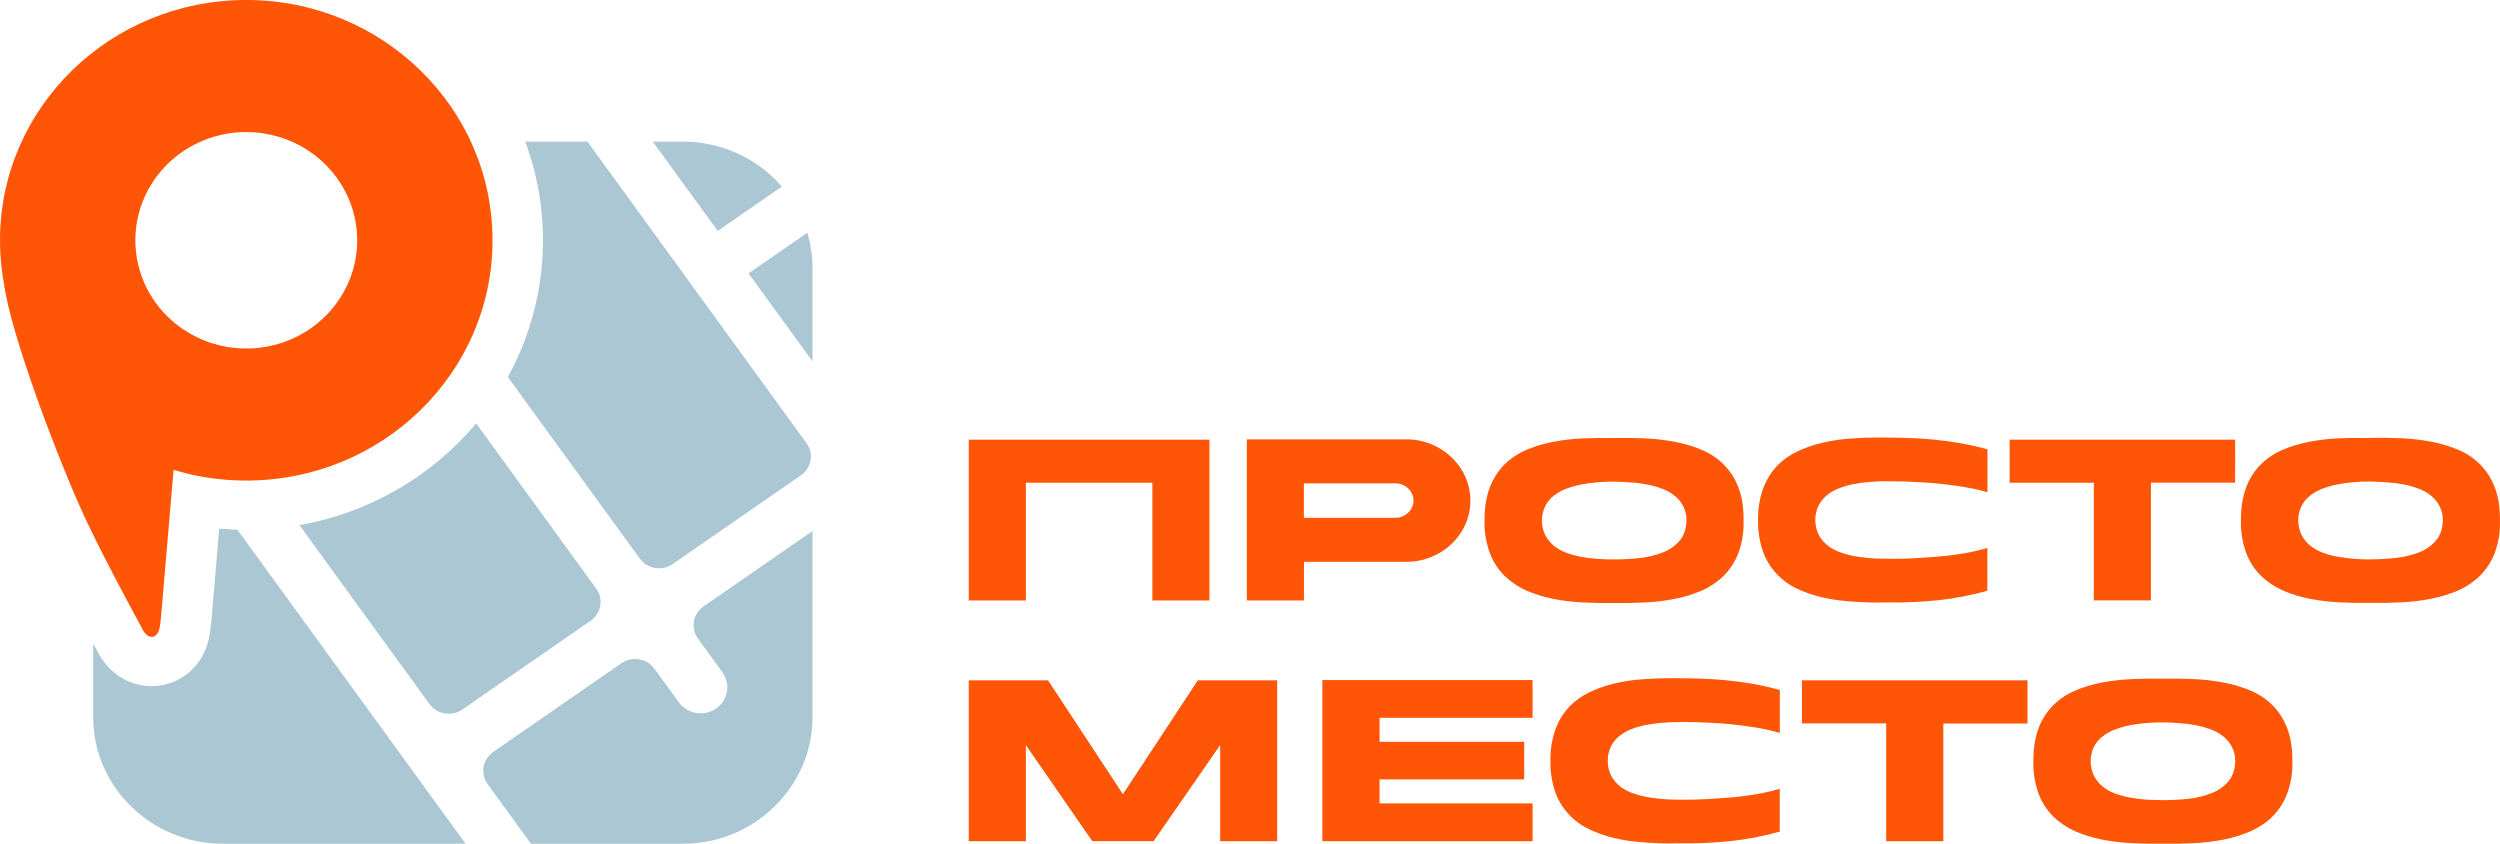
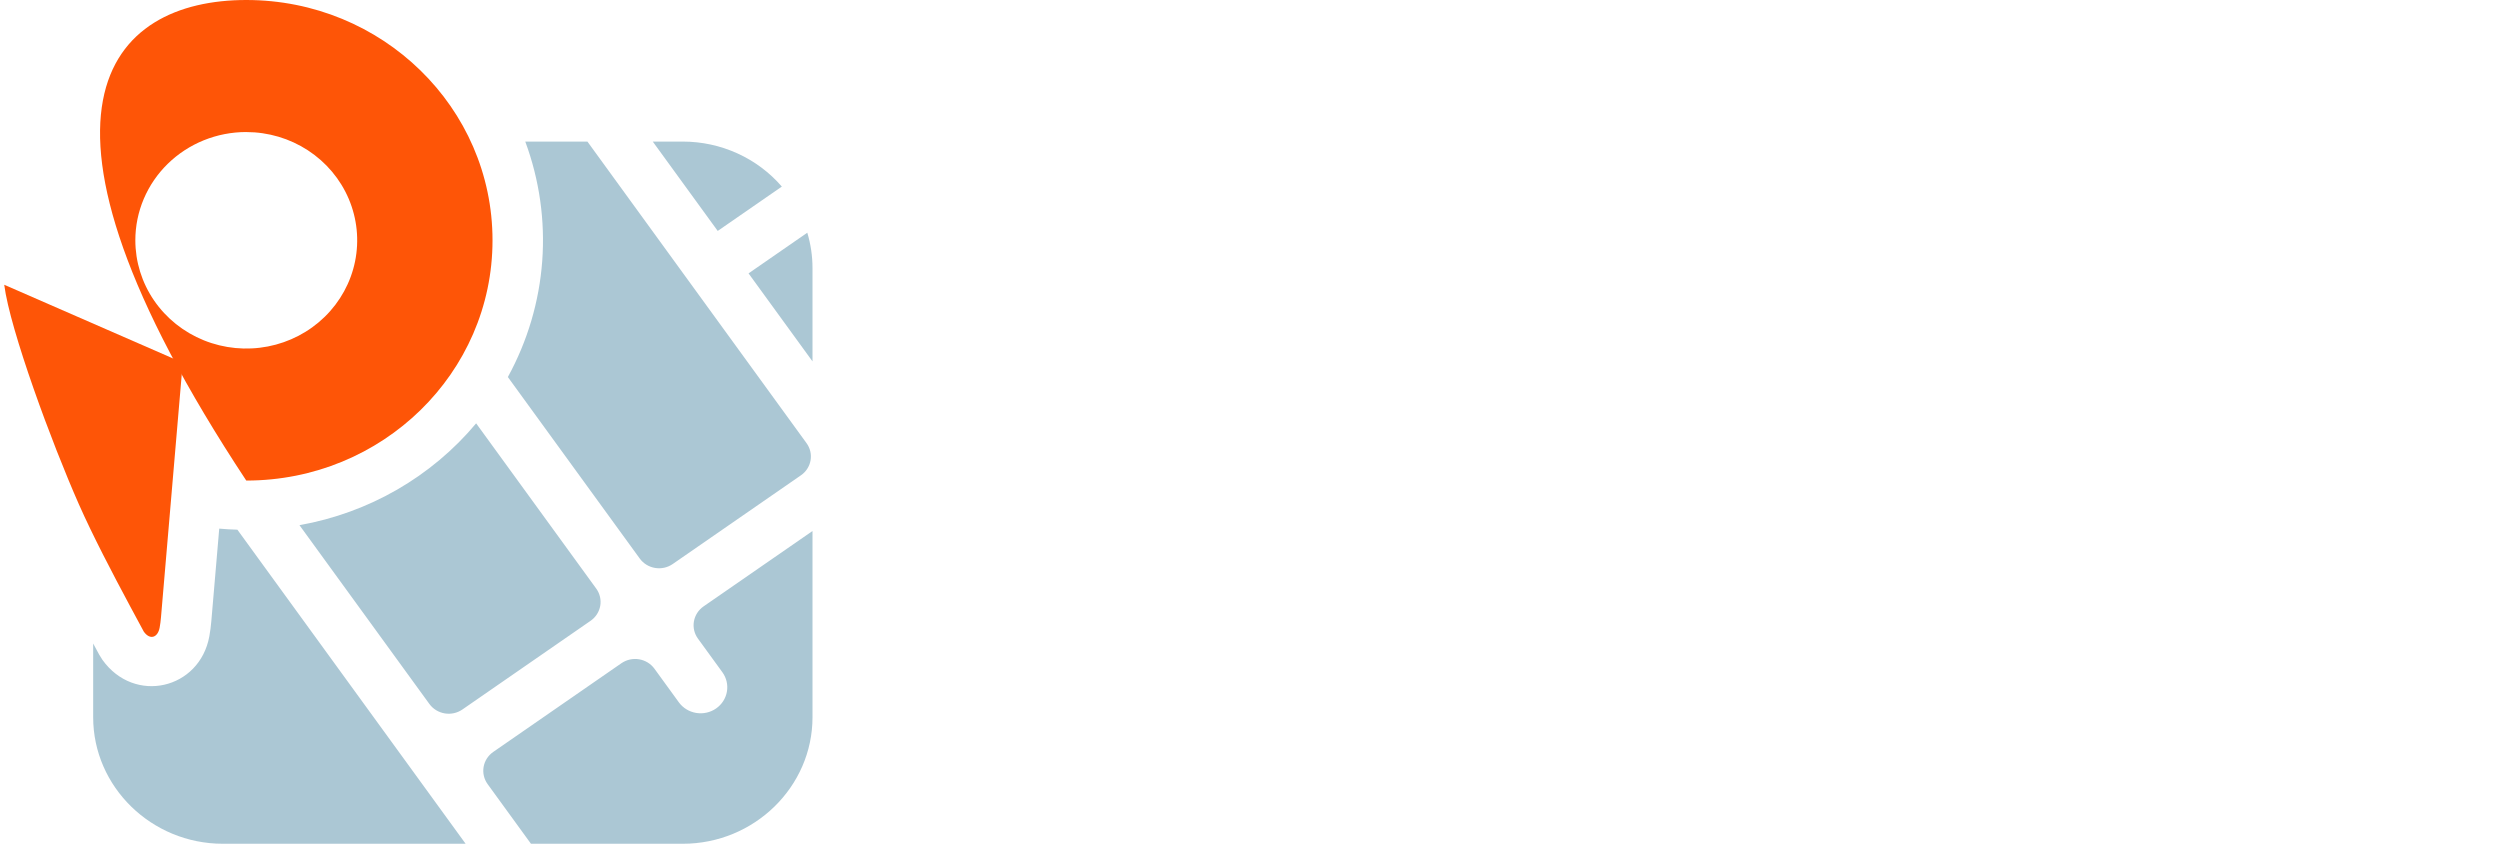
<svg xmlns="http://www.w3.org/2000/svg" width="160" height="54" viewBox="0 0 160 54" fill="none">
-   <path fill-rule="evenodd" clip-rule="evenodd" d="M15.761 0C24.465 0 31.521 6.885 31.521 15.38C31.521 23.874 24.465 30.756 15.761 30.756C7.057 30.756 0 23.87 0 15.377C0 6.884 7.056 0 15.761 0ZM15.761 8.452C17.165 8.452 18.537 8.858 19.705 9.62C20.872 10.381 21.782 11.463 22.32 12.729C22.857 13.994 22.997 15.387 22.724 16.731C22.45 18.075 21.773 19.309 20.781 20.278C19.788 21.247 18.523 21.907 17.146 22.174C15.769 22.441 14.341 22.304 13.044 21.78C11.747 21.255 10.638 20.367 9.858 19.228C9.078 18.089 8.662 16.75 8.662 15.38C8.661 14.47 8.845 13.569 9.201 12.728C9.558 11.887 10.081 11.123 10.74 10.48C11.399 9.836 12.182 9.326 13.044 8.977C13.905 8.629 14.828 8.45 15.761 8.45V8.452Z" fill="#FE5507" />
+   <path fill-rule="evenodd" clip-rule="evenodd" d="M15.761 0C24.465 0 31.521 6.885 31.521 15.38C31.521 23.874 24.465 30.756 15.761 30.756C0 6.884 7.056 0 15.761 0ZM15.761 8.452C17.165 8.452 18.537 8.858 19.705 9.62C20.872 10.381 21.782 11.463 22.32 12.729C22.857 13.994 22.997 15.387 22.724 16.731C22.45 18.075 21.773 19.309 20.781 20.278C19.788 21.247 18.523 21.907 17.146 22.174C15.769 22.441 14.341 22.304 13.044 21.78C11.747 21.255 10.638 20.367 9.858 19.228C9.078 18.089 8.662 16.75 8.662 15.38C8.661 14.47 8.845 13.569 9.201 12.728C9.558 11.887 10.081 11.123 10.74 10.48C11.399 9.836 12.182 9.326 13.044 8.977C13.905 8.629 14.828 8.45 15.761 8.45V8.452Z" fill="#FE5507" />
  <path fill-rule="evenodd" clip-rule="evenodd" d="M11.696 23.212L0.271 18.225C0.64 21.111 3.308 28.339 5.05 32.277C5.941 34.289 7.186 36.67 8.324 38.793C8.625 39.361 8.923 39.904 9.203 40.425C9.61 40.994 10.102 40.794 10.217 40.168C10.255 39.961 10.284 39.735 10.304 39.498L11.696 23.212Z" fill="#FE5507" />
  <path fill-rule="evenodd" clip-rule="evenodd" d="M50.037 11.941C49.26 11.04 48.291 10.315 47.197 9.818C46.104 9.32 44.912 9.062 43.705 9.061H41.777L45.934 14.78L50.037 11.941ZM52 23.128V17.157C52 16.391 51.888 15.629 51.667 14.893L47.907 17.496L52 23.128ZM33.981 54H43.705C48.268 54 52 50.357 52 45.905V33.985L45.024 38.812C44.698 39.039 44.478 39.383 44.411 39.768C44.343 40.153 44.435 40.549 44.666 40.868L46.232 43.023C46.494 43.383 46.598 43.83 46.522 44.266C46.446 44.701 46.196 45.089 45.827 45.344C45.457 45.6 44.999 45.702 44.553 45.627C44.107 45.553 43.709 45.309 43.447 44.949L41.882 42.794C41.649 42.476 41.297 42.261 40.902 42.195C40.507 42.129 40.102 42.219 39.774 42.444L31.565 48.125C31.239 48.352 31.018 48.696 30.951 49.081C30.884 49.466 30.976 49.861 31.206 50.181L33.981 54ZM19.166 33.611L27.485 45.06C27.718 45.377 28.07 45.592 28.464 45.658C28.858 45.724 29.263 45.634 29.59 45.41L37.802 39.728C38.128 39.501 38.348 39.157 38.416 38.772C38.483 38.387 38.391 37.992 38.16 37.672L30.473 27.094C27.618 30.51 23.609 32.821 19.166 33.611ZM37.595 9.061H33.617C34.524 11.508 34.894 14.115 34.702 16.711C34.51 19.307 33.761 21.834 32.503 24.13L40.944 35.746C41.176 36.065 41.527 36.282 41.922 36.348C42.317 36.415 42.723 36.325 43.05 36.1L51.26 30.419C51.422 30.308 51.56 30.165 51.665 30.001C51.771 29.837 51.843 29.655 51.876 29.464C51.909 29.273 51.904 29.077 51.86 28.888C51.816 28.7 51.734 28.521 51.619 28.363L37.595 9.061ZM14.258 54H29.799L15.193 33.9C14.802 33.889 14.415 33.867 14.031 33.832L13.524 39.761C13.496 40.082 13.456 40.404 13.398 40.722C12.776 44.119 8.603 45.092 6.556 42.23L6.347 41.895C6.219 41.658 6.091 41.422 5.963 41.185V45.905C5.963 50.357 9.696 54 14.258 54Z" fill="#ABC7D4" />
-   <path d="M77.405 28.139V38.429H73.751V30.896H65.656V38.429H62V28.139H77.405ZM90.018 28.122C90.562 28.118 91.102 28.223 91.602 28.429C92.584 28.829 93.365 29.578 93.783 30.518C93.996 31 94.105 31.518 94.105 32.042C94.105 32.565 93.996 33.083 93.783 33.565C93.576 34.031 93.277 34.454 92.904 34.812C92.53 35.167 92.088 35.45 91.602 35.645C91.102 35.852 90.562 35.957 90.018 35.954H83.453V38.429H79.796V28.122H90.018ZM90.463 32.038C90.465 31.891 90.434 31.745 90.371 31.611C90.253 31.347 90.033 31.136 89.757 31.023C89.617 30.963 89.465 30.933 89.312 30.935H83.447V33.139H89.312C89.466 33.141 89.617 33.111 89.757 33.051C90.033 32.938 90.253 32.727 90.371 32.463C90.433 32.329 90.465 32.184 90.466 32.038H90.463ZM103.303 35.804C103.848 35.804 104.392 35.775 104.934 35.716C105.444 35.661 105.943 35.541 106.418 35.357C106.835 35.197 107.204 34.941 107.491 34.61C107.771 34.282 107.92 33.852 107.936 33.319C107.943 33.024 107.882 32.73 107.756 32.46C107.631 32.19 107.445 31.95 107.212 31.756C106.981 31.562 106.718 31.408 106.433 31.3C106.122 31.179 105.8 31.085 105.471 31.018C105.118 30.947 104.759 30.899 104.399 30.878C104.032 30.849 103.669 30.832 103.308 30.825C102.948 30.819 102.581 30.834 102.209 30.869C101.852 30.897 101.497 30.947 101.146 31.018C100.82 31.086 100.501 31.18 100.193 31.3C99.906 31.41 99.639 31.564 99.405 31.756C99.184 31.938 99.006 32.163 98.883 32.415C98.748 32.699 98.679 33.007 98.68 33.319C98.685 33.637 98.757 33.951 98.892 34.241C99.023 34.494 99.203 34.721 99.423 34.909C99.653 35.096 99.913 35.247 100.193 35.357C100.504 35.477 100.826 35.568 101.155 35.629C101.506 35.694 101.861 35.741 102.218 35.769C102.583 35.793 102.946 35.804 103.306 35.804H103.303ZM103.303 35.813H103.313C103.313 35.806 103.313 35.804 103.303 35.804C103.293 35.804 103.294 35.804 103.294 35.813H103.303ZM103.303 28.03C103.957 28.018 104.614 28.027 105.273 28.056C105.917 28.083 106.557 28.156 107.188 28.276C107.784 28.386 108.365 28.56 108.92 28.794C109.461 29.019 109.949 29.349 110.351 29.763C110.753 30.177 111.061 30.666 111.257 31.2C111.488 31.785 111.599 32.491 111.59 33.316C111.614 34.021 111.501 34.724 111.257 35.389C111.053 35.931 110.735 36.427 110.322 36.846C109.919 37.242 109.443 37.563 108.919 37.794C108.364 38.033 107.783 38.212 107.187 38.327C106.556 38.453 105.916 38.529 105.272 38.556C104.613 38.59 103.956 38.602 103.302 38.59C102.654 38.602 101.997 38.591 101.332 38.556C100.685 38.529 100.041 38.452 99.407 38.327C98.814 38.211 98.236 38.032 97.684 37.794C97.162 37.56 96.687 37.239 96.282 36.846C95.868 36.428 95.55 35.931 95.348 35.389C95.107 34.722 94.992 34.021 95.008 33.316C95.008 32.491 95.121 31.785 95.348 31.2C95.549 30.654 95.867 30.154 96.282 29.734C96.683 29.337 97.159 29.018 97.684 28.794C98.237 28.561 98.815 28.387 99.407 28.276C100.042 28.157 100.686 28.083 101.332 28.056C102 28.029 102.658 28.021 103.306 28.033L103.303 28.03ZM120.798 30.796C120.438 30.796 120.074 30.81 119.708 30.84C119.351 30.862 118.995 30.909 118.645 30.98C118.319 31.042 118 31.133 117.692 31.253C117.409 31.363 117.147 31.514 116.913 31.701C116.69 31.886 116.509 32.113 116.381 32.368C116.246 32.655 116.178 32.966 116.179 33.281C116.18 33.628 116.265 33.971 116.427 34.282C116.582 34.553 116.794 34.789 117.051 34.975C117.318 35.161 117.615 35.305 117.93 35.401C118.264 35.508 118.608 35.587 118.957 35.638C119.309 35.692 119.663 35.727 120.019 35.745C120.373 35.756 120.704 35.763 121.009 35.763H121.614C121.877 35.756 122.176 35.745 122.512 35.728C122.854 35.709 123.221 35.686 123.611 35.657C124.002 35.629 124.411 35.59 124.821 35.543C125.23 35.496 125.645 35.426 126.045 35.35C126.444 35.275 126.836 35.174 127.19 35.069V37.809C126.162 38.095 125.111 38.298 124.048 38.414C122.967 38.526 121.88 38.573 120.794 38.555H120.491C120.4 38.56 120.302 38.564 120.199 38.564C119.575 38.564 118.952 38.537 118.329 38.485C117.727 38.441 117.129 38.35 116.542 38.212C115.994 38.08 115.462 37.891 114.955 37.65C113.946 37.155 113.179 36.301 112.82 35.27C112.605 34.632 112.503 33.965 112.517 33.295V33.286C112.502 32.612 112.607 31.941 112.829 31.302C113.015 30.777 113.304 30.291 113.681 29.87C114.046 29.479 114.484 29.158 114.973 28.922C115.483 28.673 116.021 28.482 116.577 28.352C117.169 28.208 117.773 28.114 118.383 28.07C119.012 28.023 119.638 28 120.261 28C120.866 28 121.455 28.01 122.03 28.027C122.605 28.044 123.184 28.079 123.753 28.133C124.321 28.188 124.889 28.262 125.457 28.361C126.044 28.465 126.625 28.597 127.198 28.757V31.505C126.886 31.411 126.556 31.329 126.208 31.259C125.86 31.189 125.506 31.13 125.145 31.083C124.783 31.037 124.437 30.986 124.082 30.951C123.727 30.916 123.389 30.89 123.065 30.872C122.31 30.823 121.555 30.799 120.802 30.799L120.798 30.796ZM143.046 30.892H137.659V38.426H134.005V30.896H128.616V28.139H143.05L143.046 30.892ZM151.709 35.797C152.254 35.797 152.798 35.767 153.339 35.708C153.849 35.654 154.349 35.533 154.825 35.349C155.241 35.189 155.609 34.933 155.896 34.603C156.178 34.274 156.324 33.845 156.341 33.312C156.348 33.016 156.286 32.723 156.161 32.453C156.036 32.183 155.85 31.942 155.617 31.749C155.386 31.555 155.123 31.401 154.838 31.292C154.527 31.171 154.205 31.077 153.876 31.011C153.523 30.939 153.164 30.892 152.804 30.87C152.433 30.842 152.07 30.824 151.714 30.818C151.358 30.811 150.991 30.826 150.613 30.862C150.256 30.89 149.901 30.94 149.55 31.011C149.225 31.078 148.906 31.172 148.598 31.292C148.311 31.402 148.044 31.556 147.809 31.749C147.589 31.931 147.411 32.155 147.287 32.408C147.153 32.691 147.084 33 147.086 33.312C147.09 33.63 147.162 33.943 147.296 34.234C147.427 34.487 147.608 34.714 147.828 34.901C148.058 35.089 148.318 35.24 148.598 35.349C148.909 35.469 149.23 35.56 149.559 35.621C149.911 35.686 150.266 35.733 150.623 35.762C150.989 35.79 151.352 35.804 151.712 35.804L151.709 35.797ZM151.709 35.806H151.718C151.718 35.799 151.718 35.797 151.709 35.797C151.7 35.797 151.699 35.797 151.699 35.806H151.709ZM151.709 28.022C152.362 28.011 153.018 28.02 153.679 28.049C154.322 28.075 154.962 28.149 155.594 28.269C156.19 28.379 156.771 28.553 157.326 28.787C157.868 29.012 158.355 29.341 158.757 29.756C159.159 30.169 159.468 30.659 159.663 31.192C159.894 31.778 160.006 32.483 159.997 33.309C160.021 34.013 159.908 34.716 159.663 35.381C159.46 35.923 159.141 36.42 158.728 36.839C158.325 37.234 157.85 37.555 157.326 37.786C156.771 38.026 156.19 38.204 155.594 38.319C154.963 38.445 154.322 38.522 153.679 38.549C153.019 38.583 152.363 38.594 151.709 38.583C151.062 38.595 150.405 38.584 149.738 38.549C149.092 38.522 148.448 38.445 147.815 38.319C147.221 38.203 146.643 38.025 146.091 37.786C145.569 37.552 145.094 37.231 144.689 36.839C144.275 36.42 143.957 35.924 143.754 35.381C143.515 34.715 143.402 34.013 143.42 33.309C143.42 32.483 143.532 31.778 143.754 31.192C143.955 30.646 144.273 30.147 144.689 29.726C145.09 29.33 145.565 29.012 146.091 28.787C146.644 28.554 147.222 28.38 147.815 28.269C148.449 28.149 149.092 28.076 149.738 28.049C150.406 28.026 151.064 28.021 151.712 28.033L151.709 28.022ZM138.423 43.436C139.076 43.425 139.732 43.434 140.393 43.462C141.036 43.489 141.676 43.562 142.308 43.682C142.903 43.792 143.484 43.966 144.04 44.2C144.567 44.421 145.044 44.741 145.442 45.139C145.858 45.56 146.176 46.06 146.377 46.606C146.609 47.192 146.72 47.897 146.711 48.721C146.735 49.426 146.622 50.129 146.377 50.794C146.174 51.337 145.856 51.833 145.442 52.252C145.04 52.647 144.564 52.969 144.04 53.199C143.485 53.438 142.904 53.617 142.308 53.733C141.677 53.857 141.036 53.934 140.393 53.961C139.733 53.995 139.077 54.007 138.423 53.996C137.775 54.007 137.119 53.995 136.452 53.961C135.806 53.933 135.162 53.857 134.528 53.733C133.935 53.616 133.357 53.438 132.805 53.199C132.283 52.965 131.808 52.645 131.403 52.252C130.989 51.833 130.67 51.337 130.468 50.794C130.229 50.128 130.116 49.426 130.134 48.721C130.134 47.896 130.245 47.191 130.468 46.606C130.669 46.06 130.987 45.56 131.403 45.139C131.803 44.743 132.279 44.425 132.805 44.2C133.358 43.967 133.936 43.793 134.528 43.682C135.163 43.563 135.806 43.489 136.452 43.462C137.119 43.433 137.776 43.424 138.423 43.436ZM138.423 51.219H138.432L138.432 51.216L138.43 51.213L138.427 51.211L138.423 51.211C138.416 51.211 138.413 51.211 138.413 51.219H138.423ZM138.423 51.211C138.968 51.211 139.512 51.181 140.053 51.123C140.563 51.069 141.063 50.947 141.539 50.763C141.955 50.604 142.323 50.347 142.61 50.017C142.892 49.688 143.041 49.258 143.055 48.726C143.062 48.43 143.001 48.137 142.876 47.867C142.751 47.597 142.565 47.356 142.332 47.163C142.101 46.97 141.838 46.815 141.553 46.706C141.242 46.586 140.919 46.492 140.591 46.426C140.238 46.354 139.879 46.307 139.519 46.285C139.152 46.255 138.789 46.238 138.429 46.232C138.068 46.225 137.701 46.247 137.328 46.277C136.971 46.304 136.616 46.354 136.265 46.426C135.94 46.493 135.621 46.587 135.313 46.706C135.026 46.817 134.76 46.971 134.524 47.163C134.304 47.345 134.126 47.57 134.002 47.822C133.868 48.105 133.799 48.414 133.801 48.726C133.805 49.044 133.877 49.357 134.011 49.648C134.142 49.901 134.322 50.128 134.543 50.315C134.773 50.503 135.033 50.654 135.313 50.763C135.623 50.884 135.945 50.975 136.274 51.035C136.626 51.101 136.981 51.148 137.338 51.176C137.701 51.196 138.062 51.207 138.423 51.207V51.211ZM129.76 46.307H124.372V53.837H120.716V46.298H115.327V43.541H129.76V46.307ZM107.512 46.211C107.152 46.211 106.788 46.224 106.422 46.254C106.064 46.277 105.709 46.324 105.359 46.395C105.033 46.456 104.713 46.547 104.405 46.667C104.124 46.778 103.861 46.929 103.627 47.115C103.404 47.3 103.223 47.527 103.096 47.782C102.96 48.069 102.891 48.38 102.893 48.695C102.894 49.042 102.979 49.385 103.141 49.696C103.296 49.967 103.508 50.203 103.764 50.39C104.032 50.575 104.329 50.719 104.644 50.816C104.978 50.923 105.322 51.002 105.671 51.054C106.024 51.106 106.379 51.142 106.733 51.161C107.087 51.18 107.418 51.178 107.723 51.178H108.328C108.59 51.173 108.89 51.161 109.226 51.143C109.562 51.124 109.928 51.101 110.325 51.072C110.723 51.044 111.126 51.006 111.535 50.958C111.951 50.906 112.359 50.841 112.759 50.765C113.158 50.69 113.55 50.589 113.904 50.484V53.224C112.876 53.511 111.825 53.713 110.761 53.83C109.681 53.941 108.594 53.988 107.508 53.97H107.205C107.114 53.97 107.016 53.979 106.912 53.979C106.289 53.979 105.666 53.952 105.043 53.9C104.442 53.855 103.846 53.762 103.26 53.624C102.709 53.489 102.174 53.297 101.666 53.052C100.656 52.558 99.889 51.704 99.531 50.674C99.316 50.036 99.214 49.368 99.228 48.698V48.688C99.213 48.015 99.319 47.344 99.539 46.704C99.725 46.179 100.015 45.694 100.392 45.273C100.757 44.883 101.195 44.561 101.684 44.325C102.193 44.076 102.731 43.885 103.287 43.754C103.88 43.611 104.484 43.517 105.093 43.474C105.721 43.427 106.348 43.403 106.971 43.403C107.577 43.403 108.165 43.412 108.741 43.429C109.316 43.446 109.895 43.482 110.463 43.536C111.032 43.589 111.599 43.665 112.168 43.764C112.737 43.863 113.316 43.995 113.908 44.159V46.907C113.597 46.813 113.267 46.731 112.919 46.66C112.571 46.59 112.217 46.532 111.856 46.485C111.501 46.432 111.148 46.389 110.793 46.353C110.438 46.318 110.099 46.292 109.776 46.275C109.018 46.226 108.264 46.202 107.512 46.202V46.211ZM98.085 53.837H84.632V43.524H98.085V45.939H88.293V47.475H97.549V49.88H88.293V51.418H98.085V53.837ZM76.662 43.541H81.739V53.837H78.09V47.686L73.84 53.823L73.849 53.832H69.89L69.899 53.823L65.656 47.686V53.837H62V43.541H67.074L71.867 50.829L76.662 43.541Z" fill="#FE5507" />
</svg>